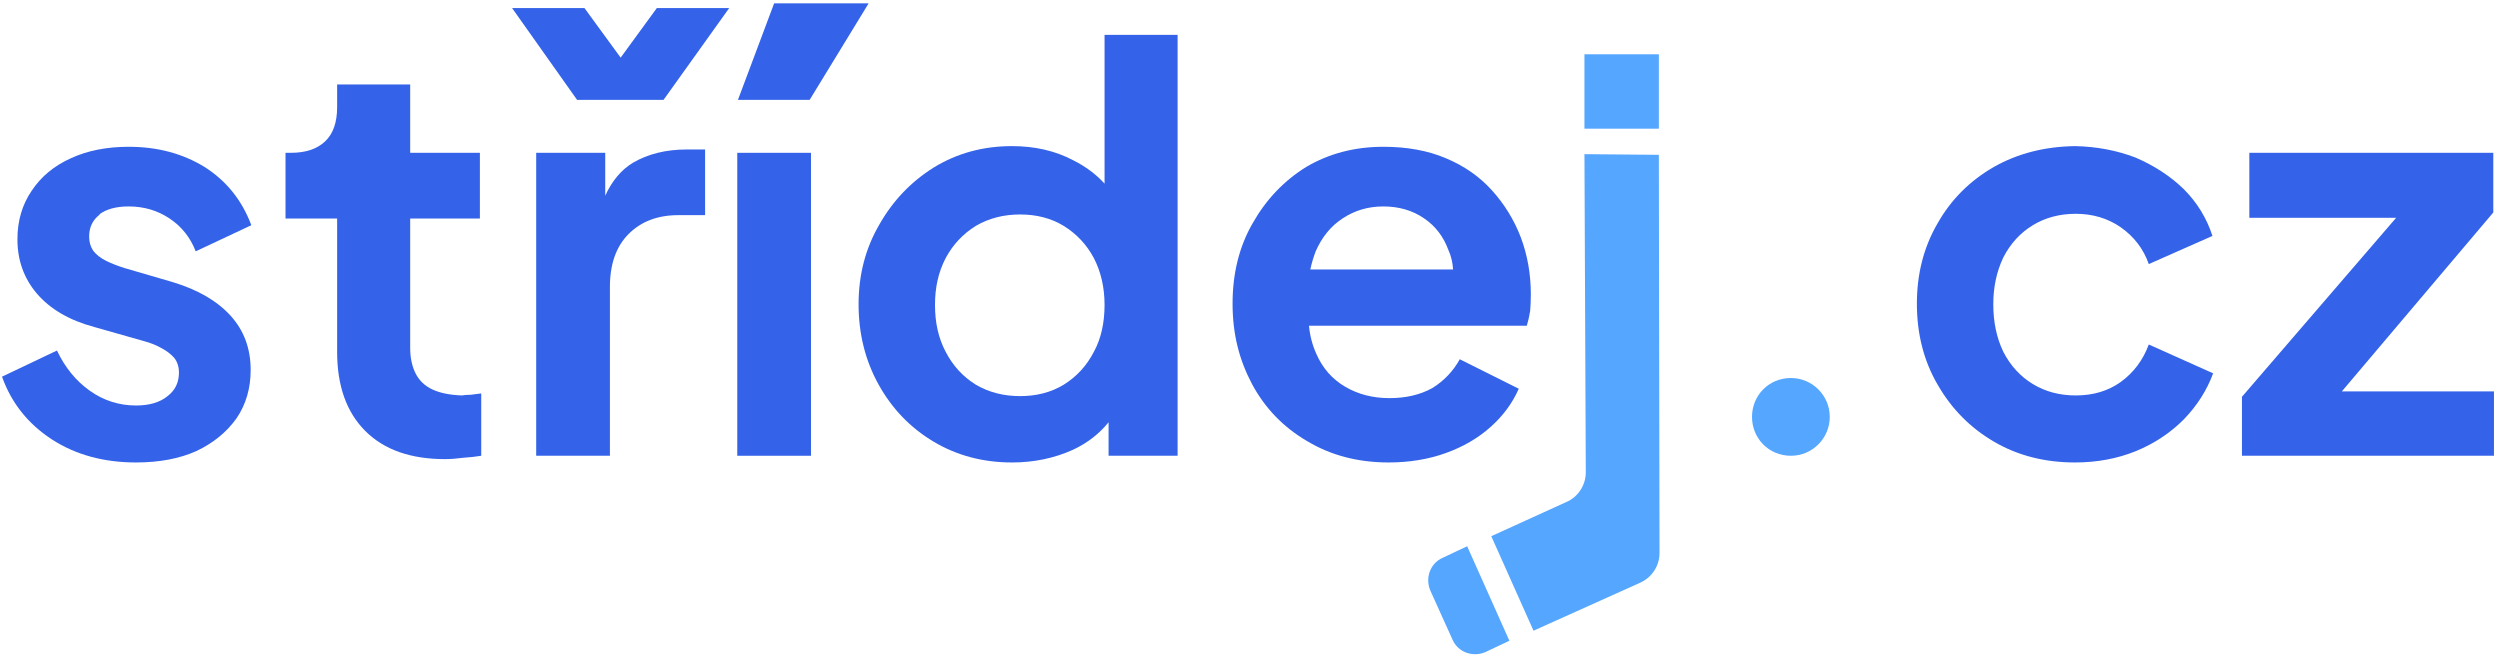
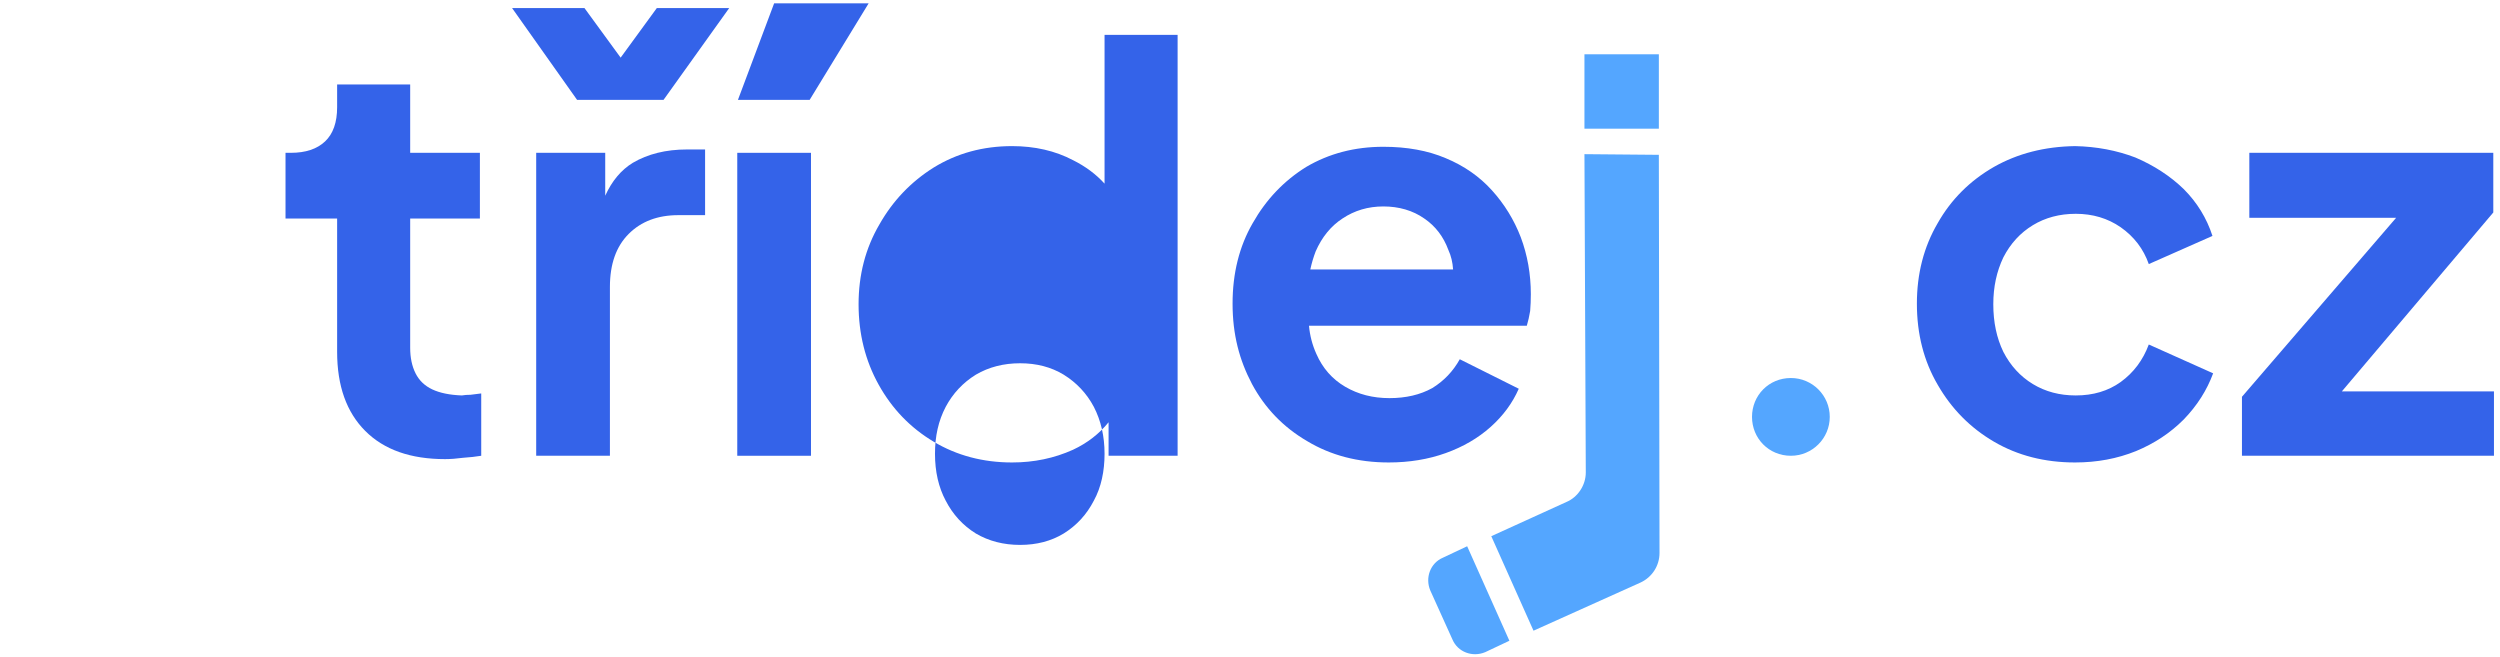
<svg xmlns="http://www.w3.org/2000/svg" version="1.2" viewBox="0 0 373 98" width="373" height="98">
  <title>logo-svg</title>
  <style>
		.s0 { fill: #3463e9 } 
		.s1 { fill: #54a6ff } 
	</style>
-   <path id="Layer" class="s0" d="m14.8 32q1.6-1.2 4.4-1.2 3.4 0 6.1 1.8 2.7 1.8 3.9 4.9l8.3-3.9q-2.1-5.6-7-8.7-4.9-3-11.3-3-4.9 0-8.6 1.7-3.8 1.7-5.9 4.9-2.1 3.1-2.1 7.2 0 4.7 2.9 8.1 3 3.5 8.6 5l7.4 2.1q1.5 0.4 2.7 1.1 1.1 0.6 1.8 1.4 0.7 0.9 0.7 2.2 0 2.2-1.7 3.5-1.7 1.4-4.7 1.4-3.8 0-6.9-2.2-3.1-2.2-4.9-6l-8.2 3.9q2.1 5.9 7.5 9.4 5.3 3.4 12.5 3.4 5.2 0 9-1.7 3.8-1.8 6-4.9 2.1-3.1 2.1-7.2 0-4.8-3-8.1-3-3.3-8.6-5l-7.2-2.1q-1.6-0.5-2.8-1.1-1.2-0.6-1.9-1.5-0.6-0.9-0.6-2.1 0-2.1 1.6-3.3z" />
  <path id="Layer" class="s0" d="m68.9 59q-2.7-0.1-4.4-0.9-1.7-0.8-2.5-2.4-0.8-1.6-0.8-3.8v-19.3h10.4v-9.8h-10.4v-10.2h-10.9v3.4q0 3.4-1.8 5.1-1.8 1.7-5.1 1.7h-0.8v9.8h7.7v19.9q0 7.6 4.2 11.8 4.2 4.2 11.9 4.2 1.2 0 2.7-0.2 1.5-0.1 2.7-0.3v-9.3q-0.8 0.1-1.6 0.2-0.7 0-1.3 0.1z" />
  <path id="Layer" class="s0" d="m92.6 8.6l-5.4-7.4h-10.8l9.7 13.7h12.9l9.8-13.7h-10.8l-5.4 7.4z" />
  <path id="Layer" class="s0" d="m94.4 24.3q-2.6 1.6-4.1 4.9v-6.4h-10.3v45.2h11v-25.2q0-5.1 2.8-7.9 2.8-2.8 7.4-2.8h4v-9.8h-2.7q-4.7 0-8.1 2z" />
  <path id="Layer" class="s0" d="m110 22.8h11v45.2h-11z" />
  <path id="Layer" class="s0" d="m129.6 0.5h-14.1l-5.4 14.4h10.7l8.8-14.4z" />
-   <path id="Layer" fill-rule="evenodd" class="s0" d="m164.8 5.2h10.9v62.8h-10.3v-5q-2.1 2.6-5.3 4.1-4.2 1.9-9.1 1.9-6.5 0-11.7-3.1-5.2-3.1-8.2-8.5c-2-3.6-3-7.6-3-12q0-6.6 3.1-11.9 3-5.3 8.1-8.5 5.2-3.2 11.7-3.2 5.1 0 9.1 2.1 2.8 1.4 4.7 3.5zm0 40.3q0-3.9-1.6-7-1.6-3-4.5-4.8-2.8-1.7-6.5-1.7-3.7 0-6.6 1.7-2.9 1.8-4.5 4.8c-1.1 2.1-1.6 4.4-1.6 7q0 4 1.6 7 1.6 3.1 4.5 4.9 2.9 1.7 6.6 1.7 3.7 0 6.5-1.7 2.9-1.8 4.5-4.9c1.1-2 1.6-4.4 1.6-7z" />
+   <path id="Layer" fill-rule="evenodd" class="s0" d="m164.8 5.2h10.9v62.8h-10.3v-5q-2.1 2.6-5.3 4.1-4.2 1.9-9.1 1.9-6.5 0-11.7-3.1-5.2-3.1-8.2-8.5c-2-3.6-3-7.6-3-12q0-6.6 3.1-11.9 3-5.3 8.1-8.5 5.2-3.2 11.7-3.2 5.1 0 9.1 2.1 2.8 1.4 4.7 3.5m0 40.3q0-3.9-1.6-7-1.6-3-4.5-4.8-2.8-1.7-6.5-1.7-3.7 0-6.6 1.7-2.9 1.8-4.5 4.8c-1.1 2.1-1.6 4.4-1.6 7q0 4 1.6 7 1.6 3.1 4.5 4.9 2.9 1.7 6.6 1.7 3.7 0 6.5-1.7 2.9-1.8 4.5-4.9c1.1-2 1.6-4.4 1.6-7z" />
  <path id="Layer" fill-rule="evenodd" class="s0" d="m215.7 67.6q-3.9 1.4-8.5 1.4-6.9 0-12.2-3.2-5.3-3.1-8.2-8.5c-1.9-3.6-2.9-7.4-2.9-12q0-6.8 3-12 3-5.3 8-8.4 5.1-3 11.5-3 5.3 0 9.3 1.7 4.1 1.7 6.9 4.8 2.8 3.1 4.3 7 1.5 4 1.5 8.5 0 1.3-0.1 2.5-0.2 1.2-0.5 2.2h-32.5q0.2 2.2 1.1 4.2 1.4 3.2 4.3 4.9 2.9 1.7 6.6 1.7 3.7 0 6.4-1.5 2.6-1.6 4.1-4.3l8.8 4.4q-1.4 3.2-4.2 5.7-2.8 2.5-6.7 3.9zm-19.4-30.1q-0.5 1.3-0.8 2.7h21.3q-0.1-1.6-0.7-2.9-1.1-3-3.6-4.7c-1.7-1.2-3.8-1.8-6.1-1.8q-3.4 0-6.1 1.8-2.6 1.7-4 4.9z" />
  <path id="Layer" class="s0" d="m303.3 33.6q2.8-1.7 6.4-1.7 3.8 0 6.7 2 3 2.1 4.2 5.5l9.5-4.2q-1.3-4-4.3-7-3-2.9-7.2-4.7-4.2-1.6-9-1.7-6.8 0.1-12.1 3.1-5.4 3.1-8.4 8.4-3.1 5.3-3.1 12 0 6.8 3.1 12.1 3.1 5.4 8.4 8.5 5.3 3.1 12.1 3.1 4.9 0 9.1-1.7 4.1-1.7 7.1-4.7 3-3.1 4.4-6.9l-9.6-4.3q-1.3 3.5-4.2 5.6-2.8 2-6.7 2-3.6 0-6.4-1.7-2.8-1.7-4.4-4.8-1.5-3.1-1.5-7.1c0-2.6 0.5-4.9 1.5-7q1.6-3.1 4.4-4.8z" />
  <path id="Layer" class="s0" d="m349.4 58.4l22.6-26.7v-8.9h-36.4v9.7h21.9l-23 26.7v8.8h37.6v-9.6h-22.7z" />
  <g id="Layer">
    <path id="Layer" class="s1" d="m236.4 8.1h11.1v11.1h-11.1z" />
    <path id="Layer" class="s1" d="m236.4 23l0.2 47.5c0 1.9-1.2 3.7-2.9 4.4l-11.2 5.1 6.3 14.1 16-7.2c1.7-0.8 2.8-2.5 2.8-4.4l-0.1-59.4z" />
    <path id="Layer" class="s1" d="m215.3 83.2c-1.9 0.8-2.7 3-1.9 4.9l3.3 7.3c0.8 1.9 3 2.7 4.9 1.9l3.6-1.7-6.3-14.1c0 0-3.6 1.7-3.6 1.7z" />
  </g>
  <path id="Layer" class="s1" d="m267.2 68c-3.3 0-5.8-2.6-5.8-5.8 0-3.2 2.5-5.8 5.8-5.8 3.2 0 5.8 2.6 5.8 5.8 0 3.2-2.6 5.8-5.8 5.8z" />
</svg>